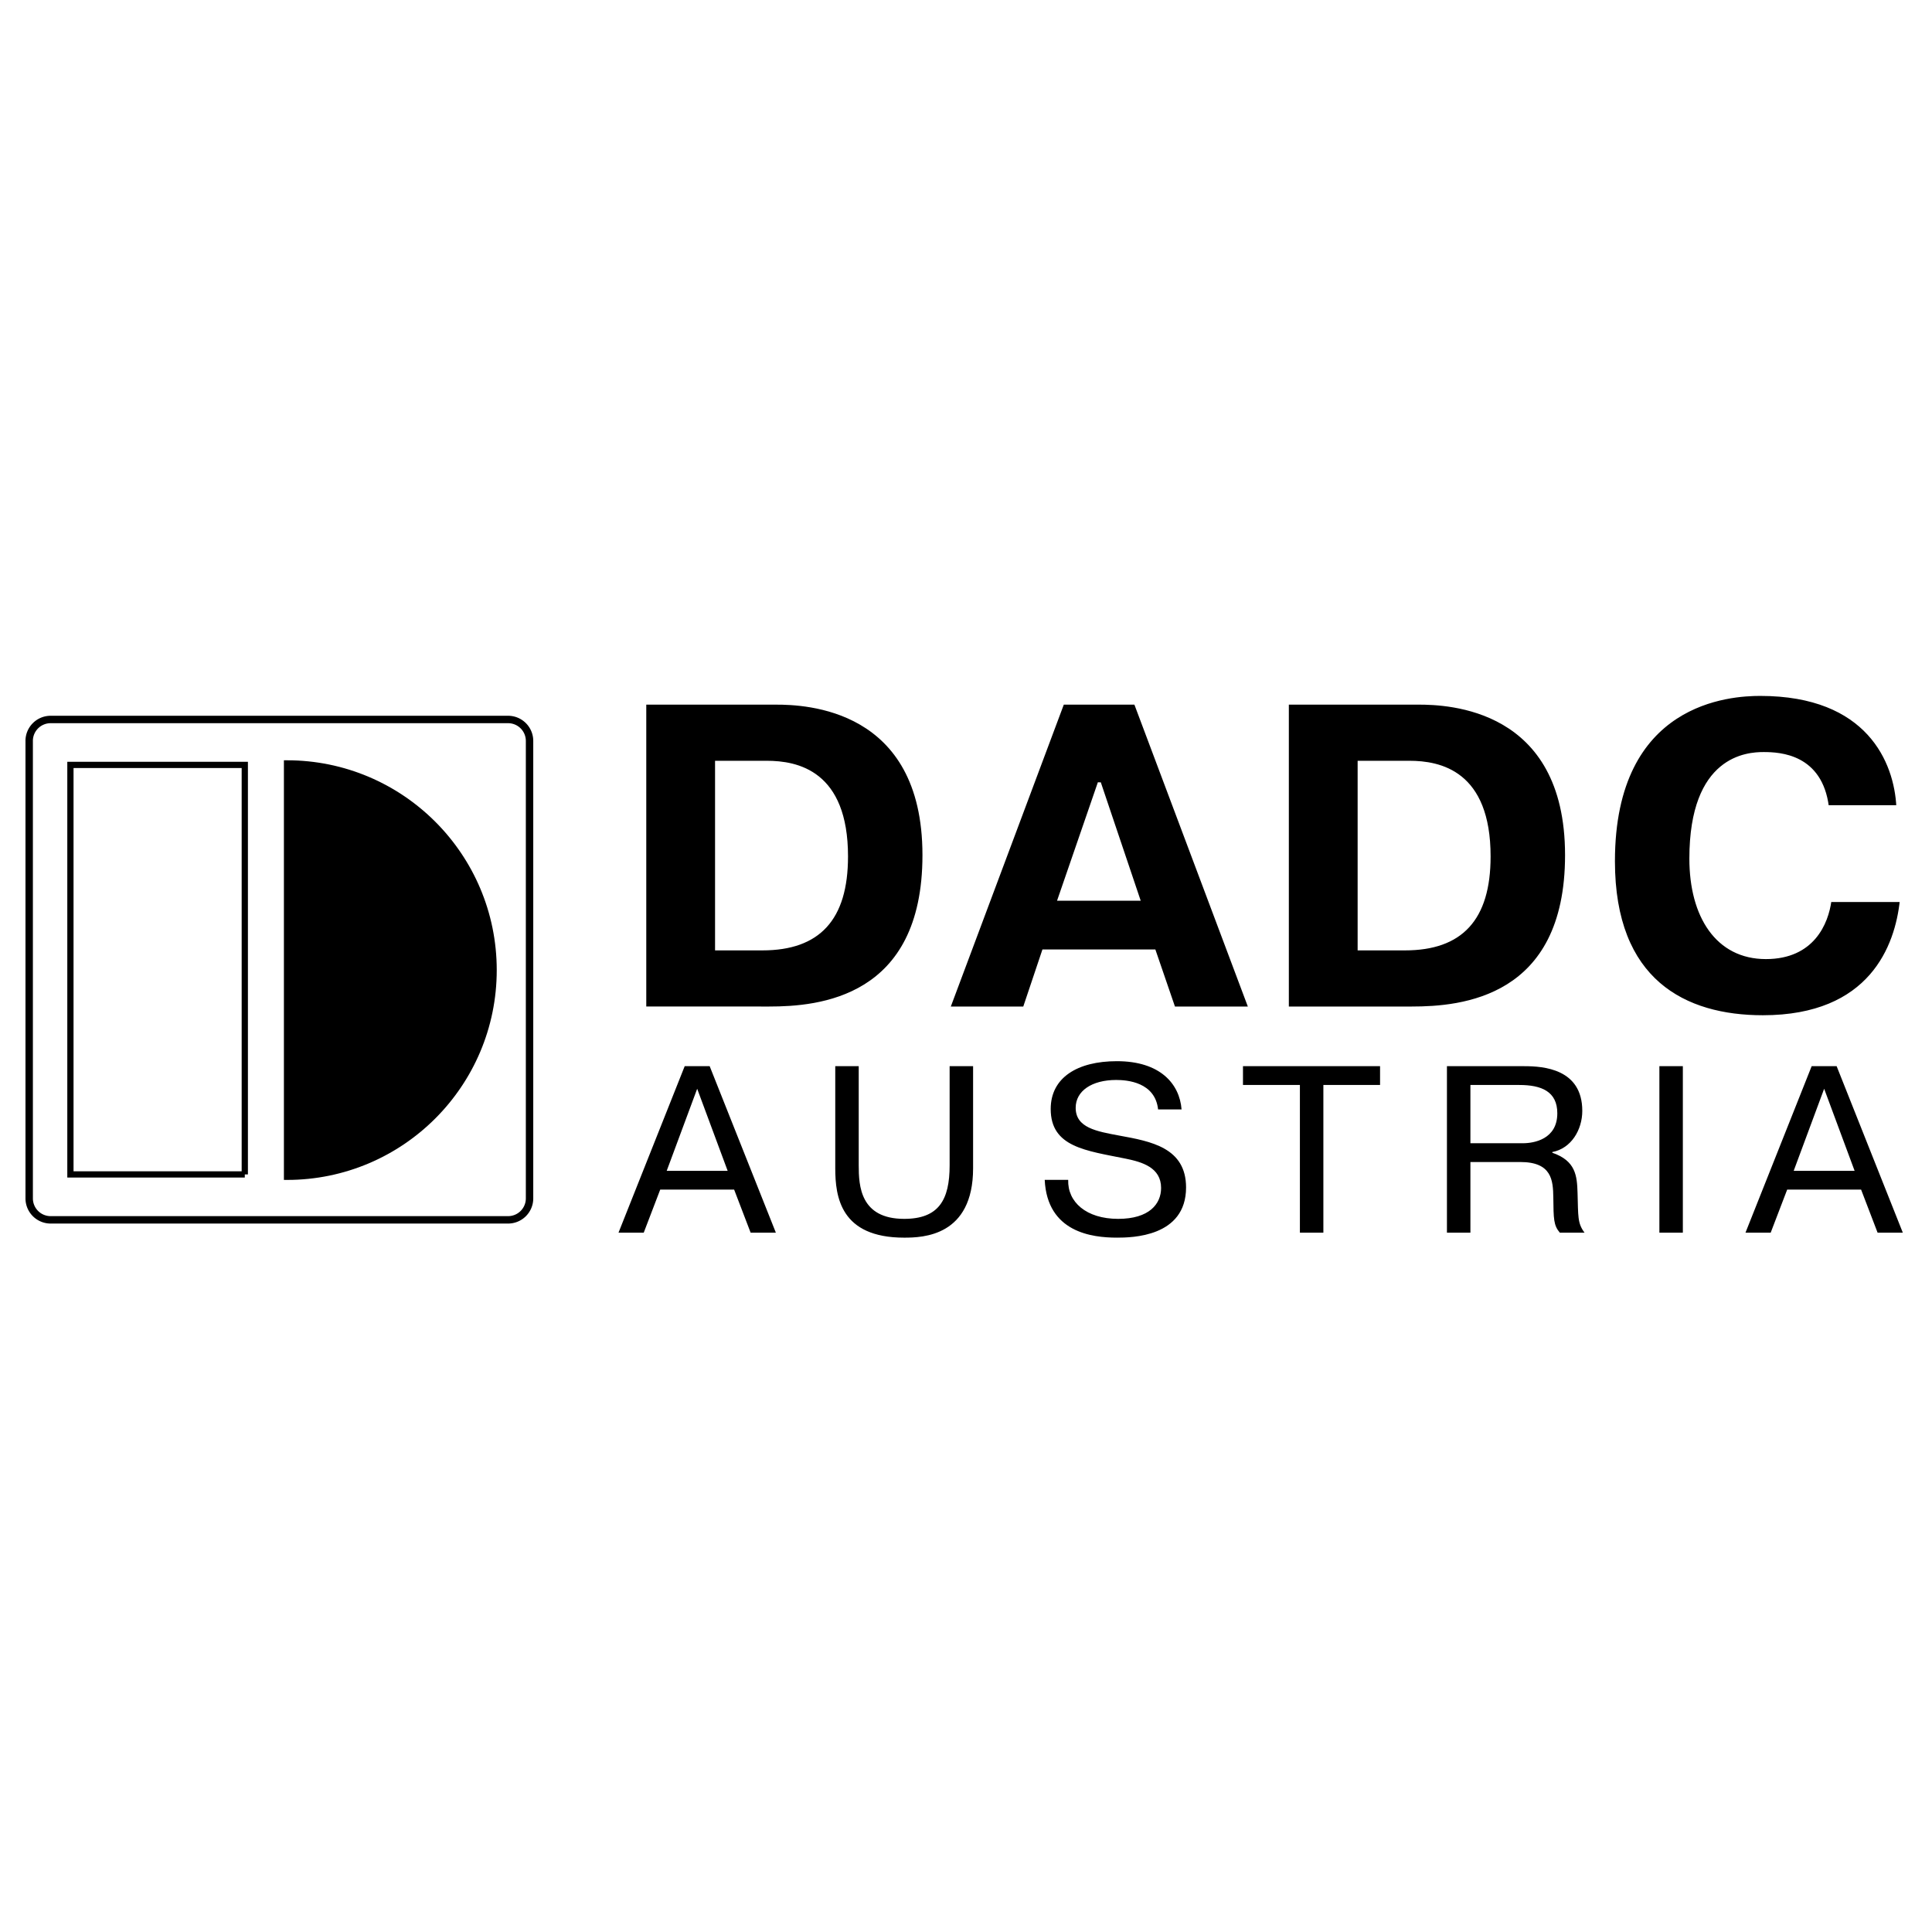
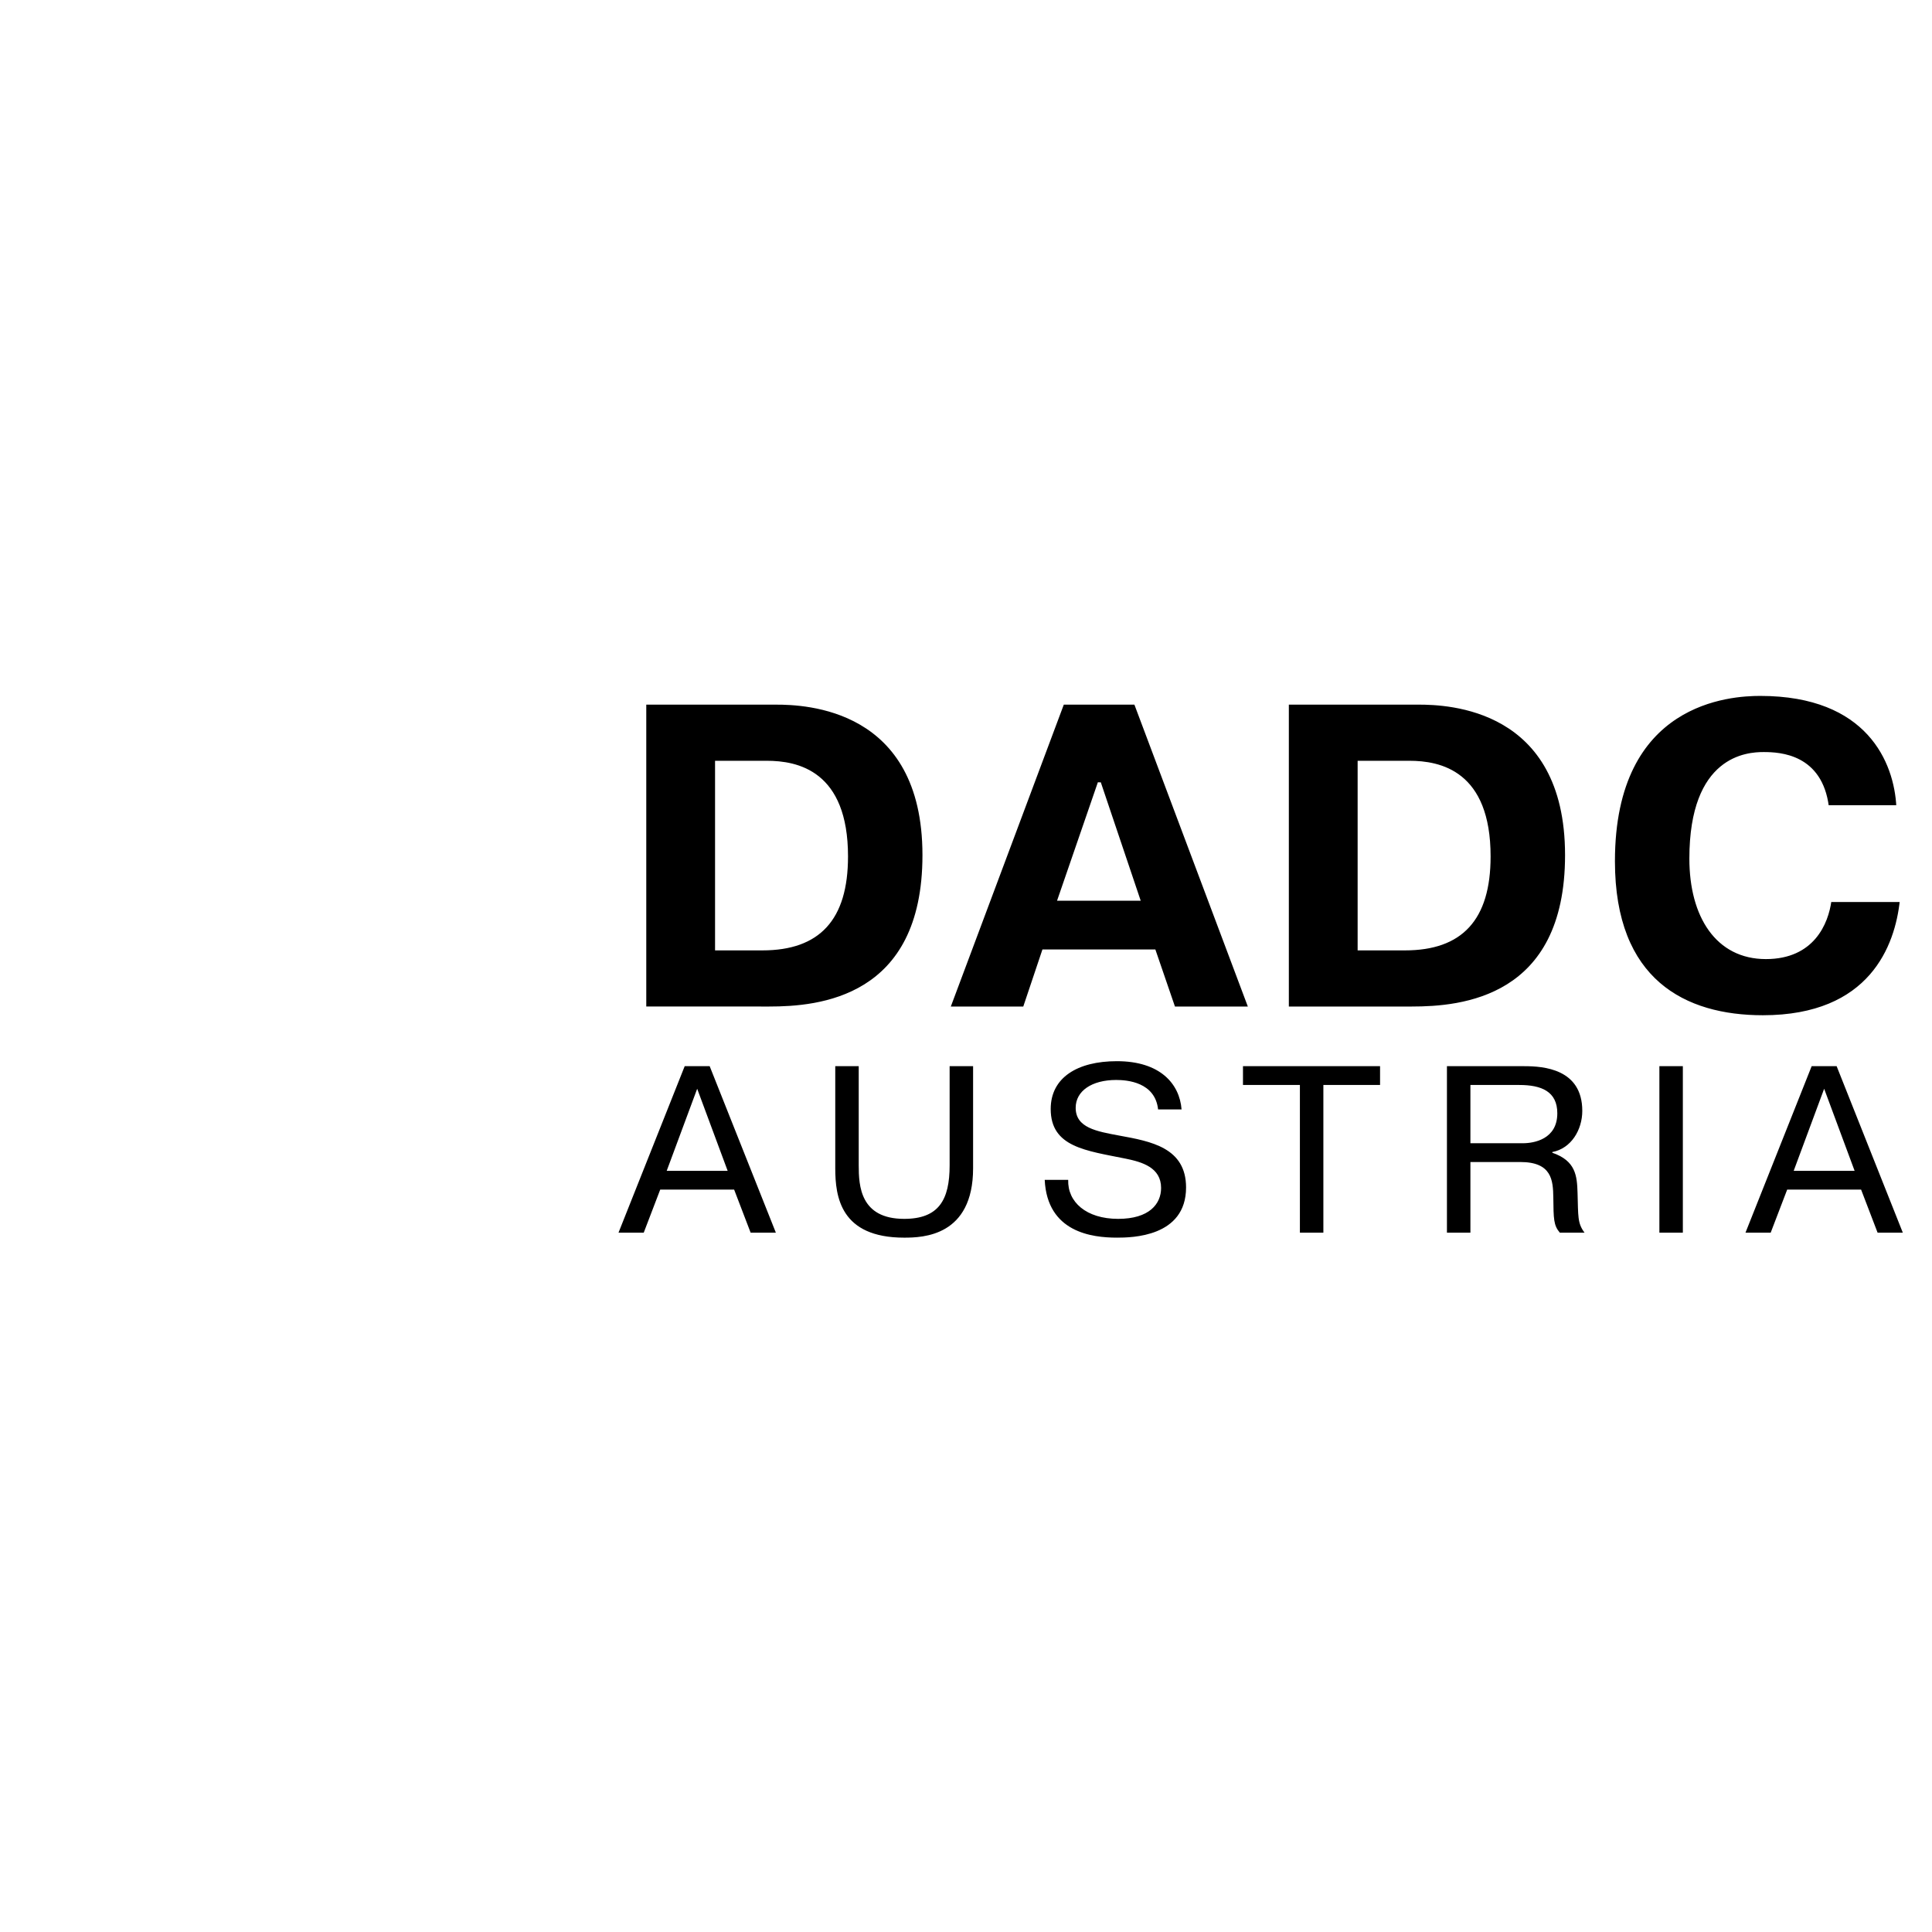
<svg xmlns="http://www.w3.org/2000/svg" width="2500" height="2500" viewBox="0 0 192.756 192.756">
  <path fill-rule="evenodd" clip-rule="evenodd" fill="#fff" d="M0 0h192.756v192.756H0V0z" />
-   <path d="M50.693 121.704a2.14 2.14 0 0 0 2.14-2.14m0 0V73.923m0 0a2.14 2.14 0 0 0-2.14-2.14m0 0H5.051m0 0a2.14 2.14 0 0 0-2.14 2.14m.001 0v45.642m0-.001a2.14 2.14 0 0 0 2.14 2.14m-.001 0h45.642" fill="none" stroke="#000" stroke-width=".74" stroke-miterlimit="2.613" />
  <path d="M77.408 70.146c2.913 0 14.781.348 14.781 15.172 0 14.389-10.52 15.258-15.433 15.258H64.323v-30.43h13.085zm-5.912 24.519h4.564c5.608 0 8.391-2.956 8.391-9.216 0-8.434-4.913-9.39-7.956-9.39h-4.999v18.606zM113.287 70.146l11.434 30.431h-7.607l-1.955-5.695h-11.043l-1.912 5.695h-7.565l11.389-30.431h7.259zm.305 19.562l-3.912-11.607-4 11.607h7.912zM141.52 70.146c2.912 0 14.781.348 14.781 15.172 0 14.389-10.521 15.258-15.434 15.258h-12.434v-30.43h13.087zm-5.913 24.519h4.564c5.607 0 8.391-2.956 8.391-9.216 0-8.434-4.912-9.39-7.955-9.39h-5v18.606zM189.703 89.839c-.479 4.564-3.043 11.607-13.824 11.607-7.783 0-14.912-3.565-14.912-15.52 0-16.042 11.738-16.65 14.65-16.65 10.781 0 13.52 6.738 13.738 11.216h-7.043c-.652-5.086-4.695-5.304-6.348-5.304-1.607 0-7.26.304-7.26 10.477 0 5.738 2.609 9.868 7.479 9.868 4.693 0 6.086-3.434 6.389-5.695h7.131v.001z" fill-rule="evenodd" clip-rule="evenodd" stroke="#fff" stroke-width=".311" stroke-miterlimit="2.613" />
  <path d="M64.226 122.982h-2.517l6.603-16.609h2.492l6.603 16.609H74.89l-1.645-4.295H65.87l-1.644 4.295zm8.372-6.169l-3.04-8.187-3.04 8.187h6.08zM85.675 106.373v9.895c0 2.04.149 5.338 4.535 5.338 3.438 0 4.535-1.874 4.535-5.338v-9.895h2.341v10.179c0 6.786-5.007 6.929-6.876 6.929-6.354 0-6.876-4.081-6.876-6.929v-10.179h2.341zM106.574 117.715c-.074 2.206 1.795 3.891 4.984 3.891 3.113 0 4.285-1.494 4.285-3.084 0-2.041-1.895-2.586-3.514-2.918-3.961-.808-7.5-1.14-7.5-4.959 0-3.133 2.666-4.77 6.604-4.77 4.311 0 6.254 2.254 6.453 4.816h-2.342c-.299-2.729-3.09-2.942-4.186-2.942-2.418 0-4.037 1.092-4.037 2.776 0 1.993 2.068 2.349 4.361 2.775 3.113.57 6.652 1.187 6.652 5.173 0 4.959-5.457 5.007-6.902 5.007-2.467 0-6.951-.522-7.201-5.766h2.343v.001zM124.012 108.248v-1.875h13.677v1.875h-5.656v14.734h-2.342v-14.734h-5.679zM144.361 106.373h7.723c1.895 0 5.781.261 5.781 4.461 0 1.874-1.096 3.748-2.99 4.104v.071c2.342.807 2.467 2.302 2.518 4.01.074 2.302-.025 3.014.697 3.963h-2.467c-.623-.736-.623-1.353-.648-3.512-.025-1.709-.148-3.535-3.289-3.535h-4.982v7.047h-2.342v-16.609h-.001zm2.342 7.688h5.232c1.121 0 3.438-.403 3.438-2.989 0-2.183-1.594-2.823-3.787-2.823h-4.883v5.812zM167.898 106.373v16.609h-2.341v-16.609h2.341zM176.664 122.982h-2.516l6.602-16.609h2.492l6.602 16.609h-2.516l-1.645-4.295h-7.375l-1.644 4.295zm8.371-6.169l-3.039-8.187-3.039 8.187h6.078z" fill-rule="evenodd" clip-rule="evenodd" />
-   <path fill="none" stroke="#000" stroke-width=".623" stroke-miterlimit="2.613" d="M24.423 117.172V76.315H7.026v40.857h17.397" />
-   <path d="M28.625 76.152c11.396 0 20.636 9.239 20.636 20.635 0 11.397-9.239 20.636-20.636 20.636V76.152z" fill-rule="evenodd" clip-rule="evenodd" stroke="#000" stroke-width=".598" stroke-miterlimit="2.613" />
</svg>